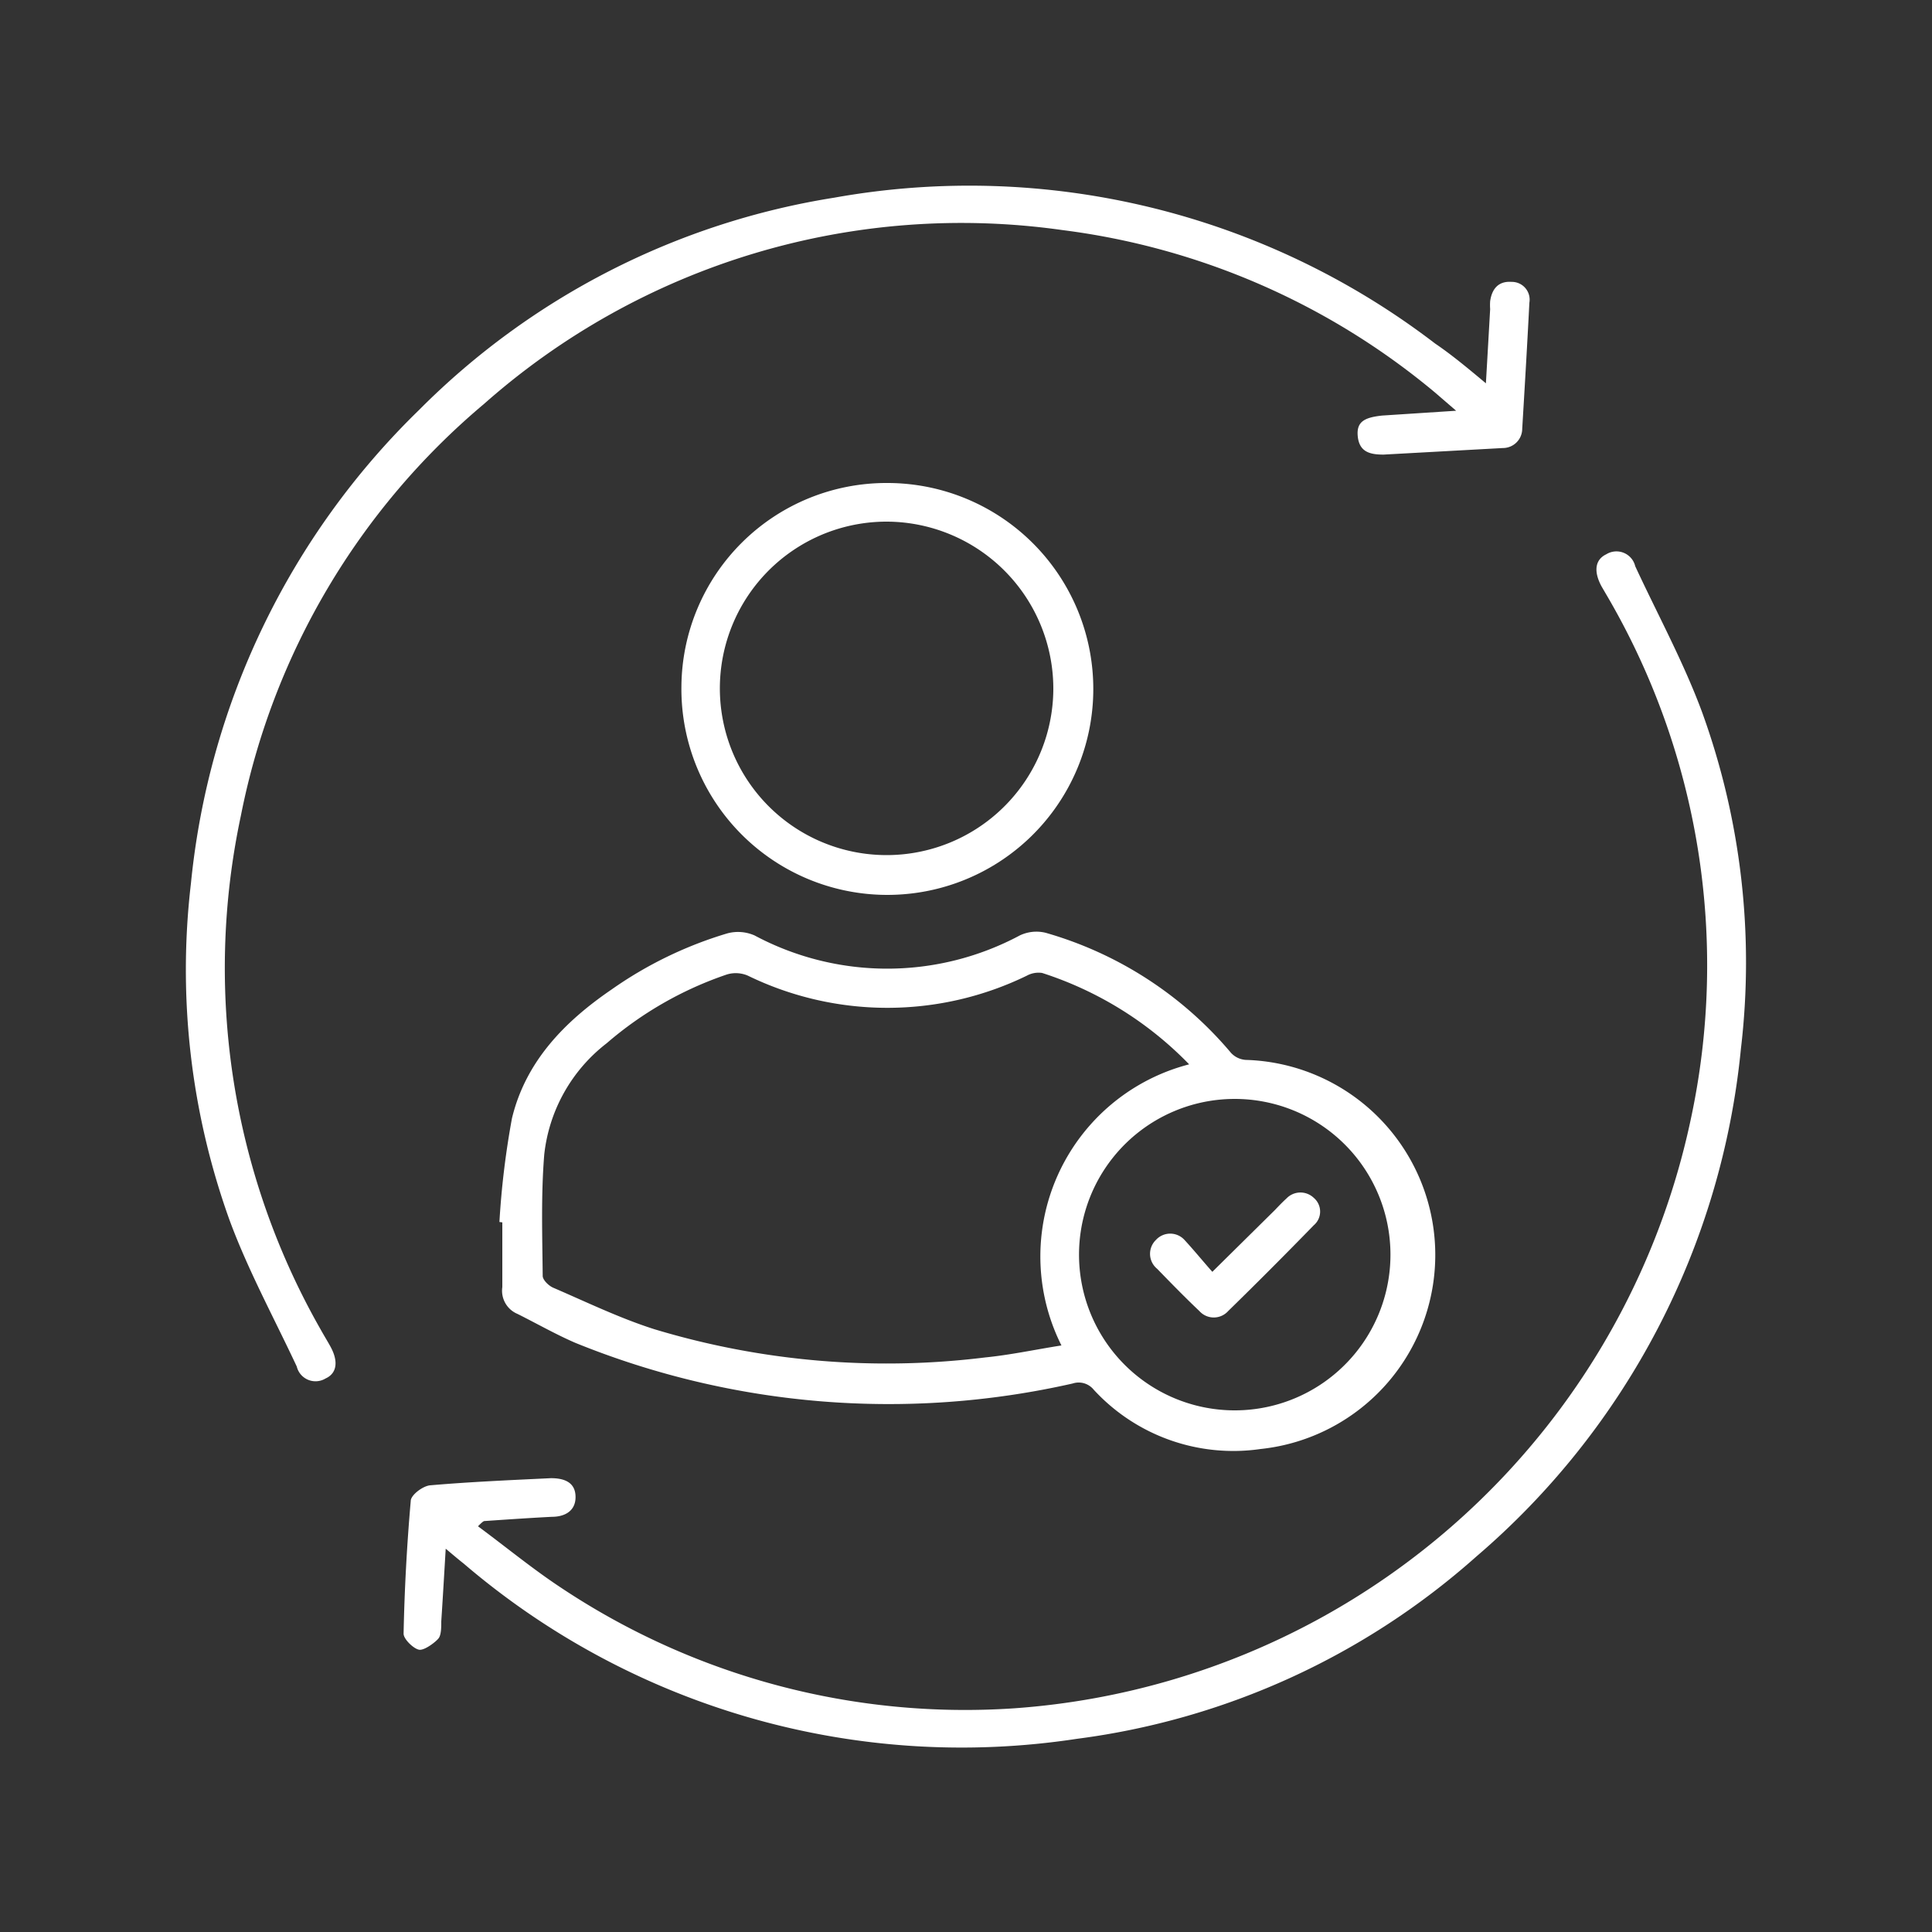
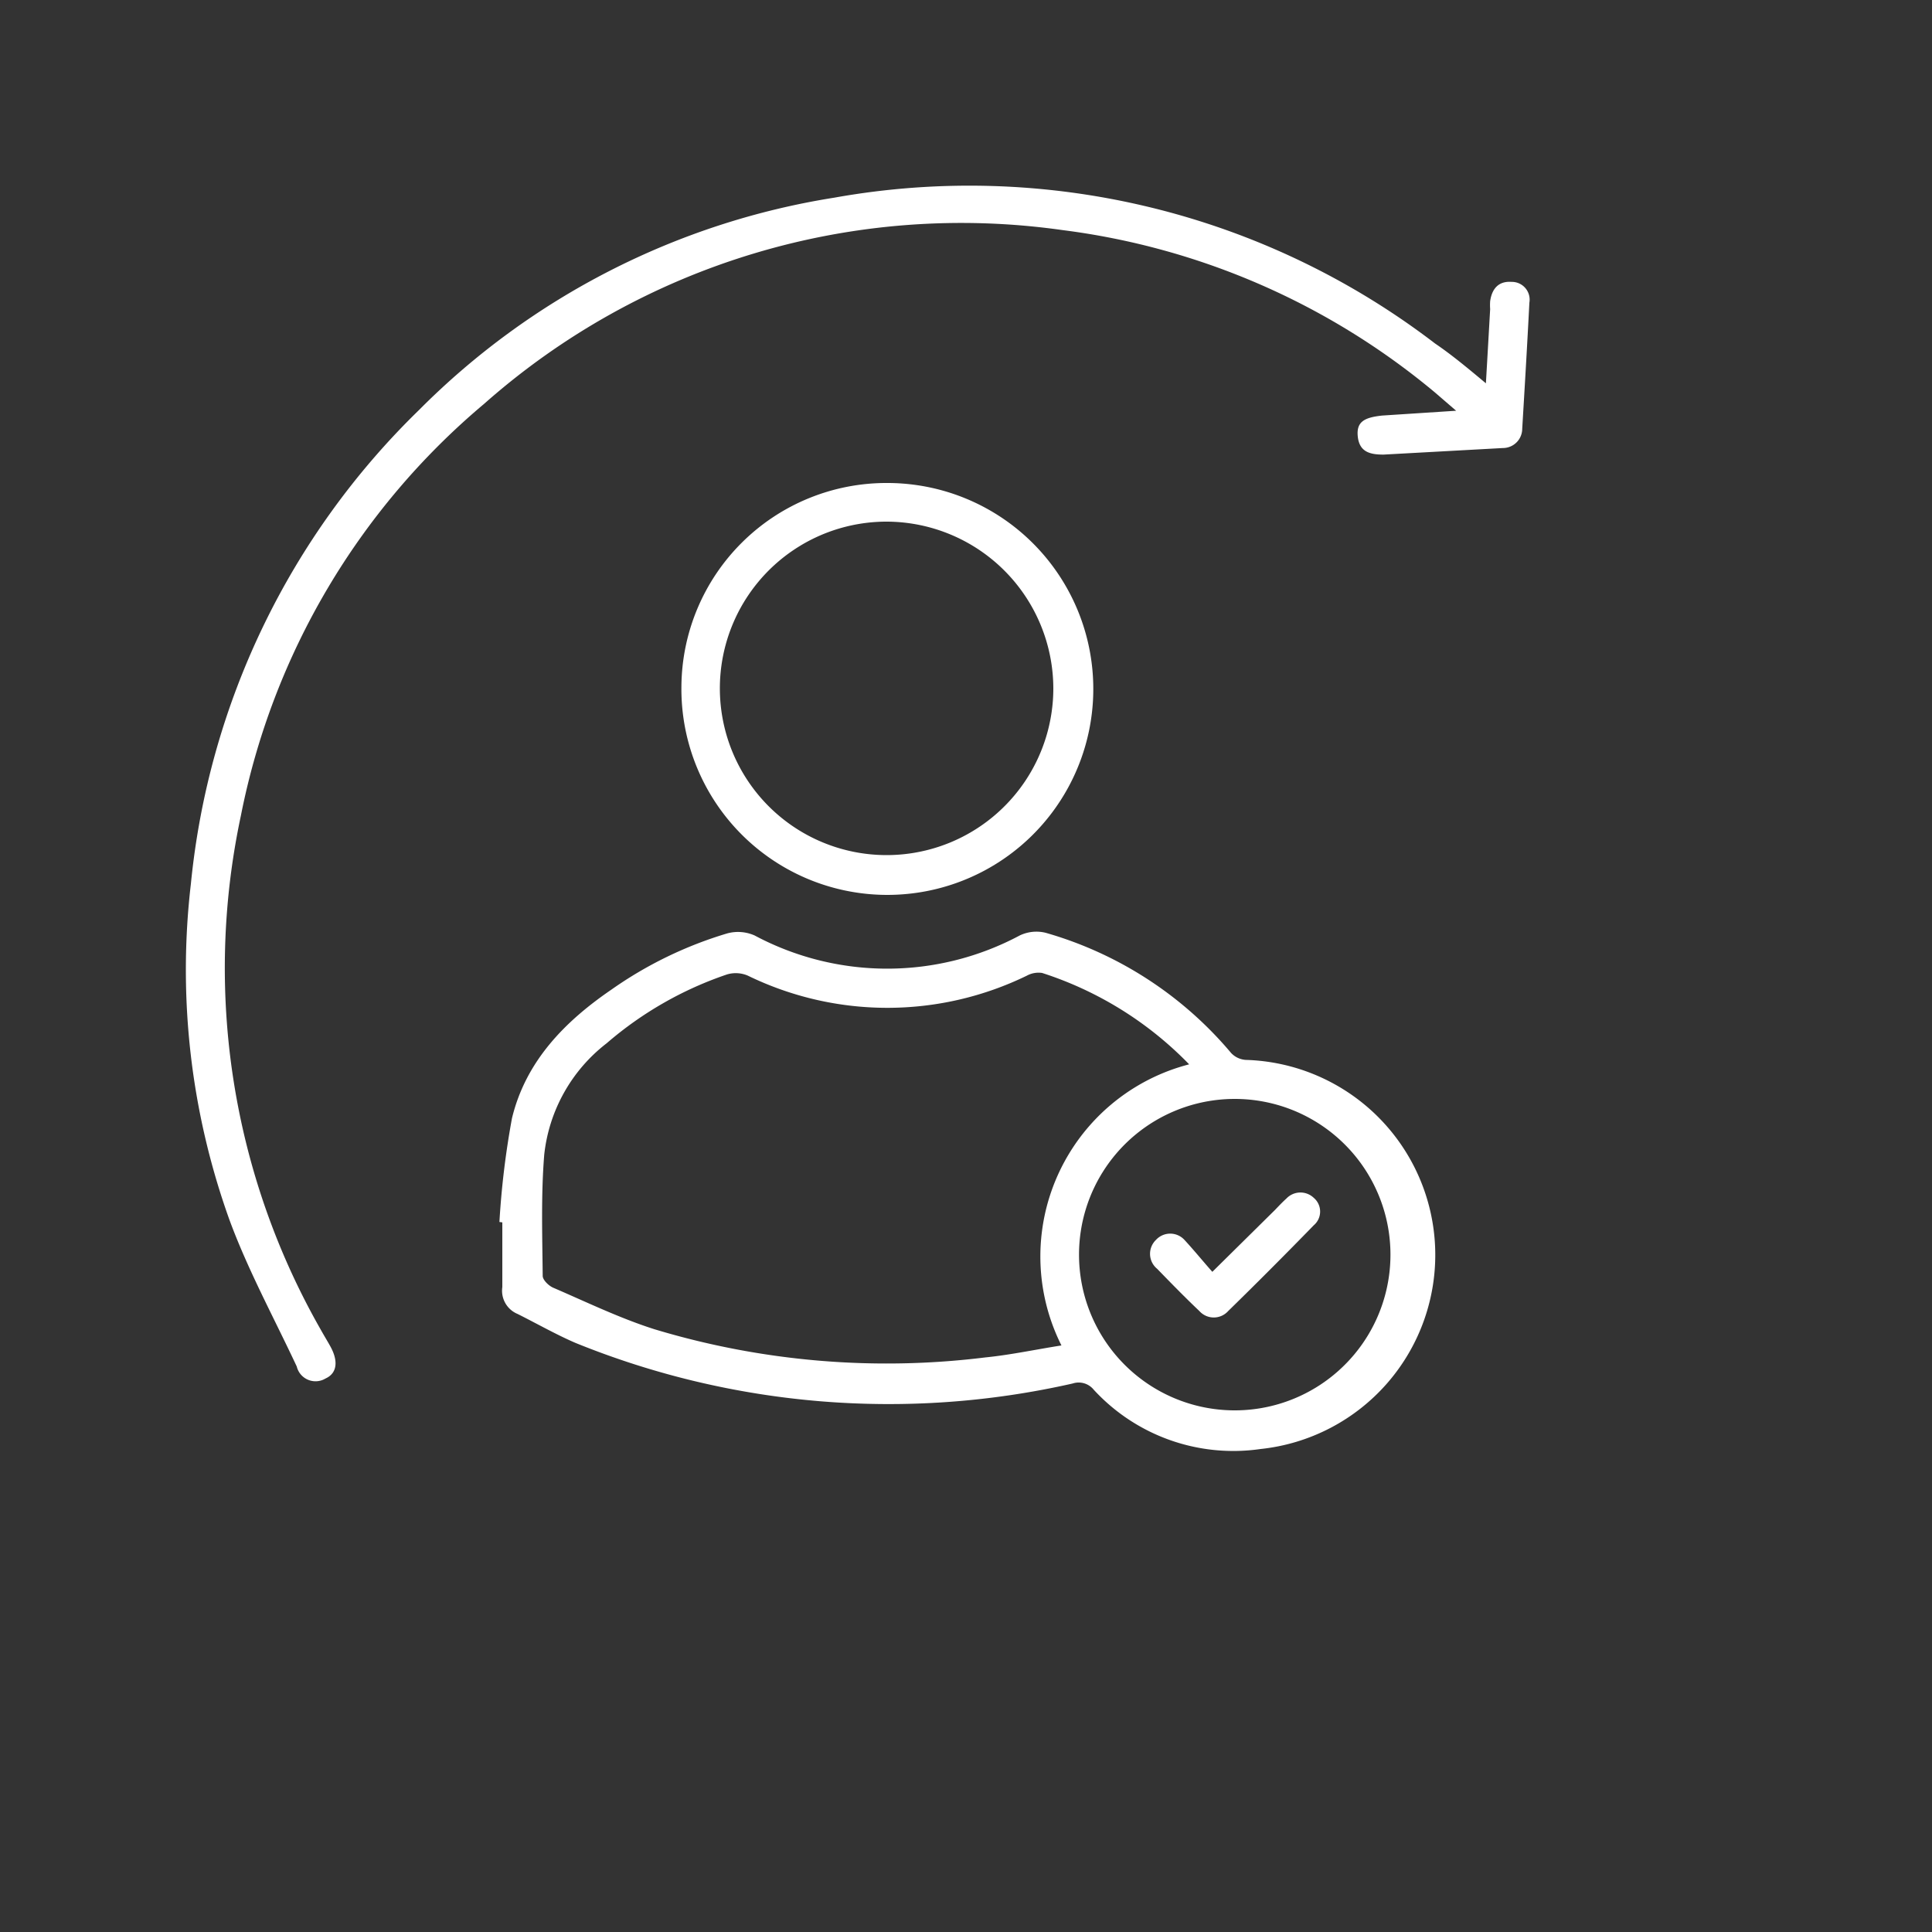
<svg xmlns="http://www.w3.org/2000/svg" viewBox="0 0 100 100" data-name="Layer 1" id="Layer_1">
  <rect x="0" y="0" width="100" height="100" fill="#333333" stroke="none" />
  <defs>
    <style>.cls-1{fill:#fff;}</style>
  </defs>
  <path d="M25.85,63.25a43.5,43.5,0,0,1,.65-5.37c.71-2.94,2.72-5,5.15-6.66a20.66,20.66,0,0,1,6-2.91,2.13,2.13,0,0,1,1.41.11,14.56,14.56,0,0,0,13.72,0,2,2,0,0,1,1.34-.14,19.56,19.56,0,0,1,9.6,6.22,1.14,1.14,0,0,0,.76.36A10.1,10.1,0,0,1,65.25,75a9.82,9.82,0,0,1-8.64-3.07,1,1,0,0,0-1.09-.32,43.09,43.09,0,0,1-25.73-2.1c-1-.43-2-1-3-1.5A1.3,1.3,0,0,1,26,66.62c0-1.11,0-2.23,0-3.35Zm35.7-8.16a18.48,18.48,0,0,0-7.61-4.73,1.26,1.26,0,0,0-.79.14,16.49,16.49,0,0,1-14.44,0,1.58,1.58,0,0,0-1.09-.06A18.7,18.7,0,0,0,31.4,54a8.42,8.42,0,0,0-3.23,5.76c-.17,2.08-.1,4.19-.08,6.28,0,.21.31.51.54.61,1.74.75,3.45,1.58,5.24,2.15A41.58,41.58,0,0,0,51,70.26c1.3-.13,2.6-.41,3.94-.62A10.27,10.27,0,0,1,61.55,55.09ZM63.85,73a8.06,8.06,0,1,0-8-8.08A8.06,8.06,0,0,0,63.85,73Z" class="cls-1" />
-   <path d="M24.74,79c1.46,1.08,2.83,2.21,4.3,3.18a37.72,37.72,0,0,0,23.48,6.24A38.58,38.58,0,0,0,87.5,58a37.88,37.88,0,0,0-4.39-27.28l-.21-.36c-.42-.77-.35-1.39.24-1.67a1,1,0,0,1,1.5.62c1.17,2.52,2.52,5,3.47,7.58a38,38,0,0,1,2,17.39,39.65,39.65,0,0,1-13.7,26.29A38.51,38.51,0,0,1,55.75,90,39.63,39.63,0,0,1,24,80.93c-.28-.22-.55-.45-.93-.77-.08,1.34-.15,2.55-.23,3.76,0,.3,0,.7-.14.88s-.72.63-1,.59-.82-.55-.81-.84q.07-3.43.37-6.86c0-.3.61-.77,1-.81,2.08-.18,4.17-.27,6.26-.37.84,0,1.28.32,1.27,1s-.53,1-1.23,1c-1.17.06-2.33.14-3.5.22C25,78.75,24.93,78.81,24.74,79Z" class="cls-1" />
  <path d="M76.91,19.84c.08-1.38.15-2.61.22-3.84a2.81,2.81,0,0,1,0-.41c.09-.64.43-1.05,1.11-1a.92.92,0,0,1,.92,1.08c-.11,2.17-.24,4.35-.37,6.52a1,1,0,0,1-1,1l-6.18.34c-.69,0-1.24-.13-1.33-.92s.35-1,1.25-1.1l3.84-.25-1.09-.94A37.4,37.4,0,0,0,55,11.91a37.27,37.27,0,0,0-29.95,9A37.23,37.23,0,0,0,12.47,42.21,37.78,37.78,0,0,0,16.6,68.82c.16.29.34.58.5.87.42.76.35,1.39-.25,1.66a1,1,0,0,1-1.49-.62c-1.18-2.52-2.53-5-3.48-7.58a38.26,38.26,0,0,1-2-17.4A39.62,39.62,0,0,1,21.68,21.23a38.9,38.9,0,0,1,21.51-11,39.65,39.65,0,0,1,31.09,7.55C75.15,18.37,76,19.08,76.91,19.84Z" class="cls-1" />
  <path d="M45.92,25A10.66,10.66,0,1,1,35.27,35.53,10.61,10.61,0,0,1,45.92,25Zm0,2a8.63,8.63,0,1,0,8.6,8.63A8.65,8.65,0,0,0,45.92,27Z" class="cls-1" />
  <path d="M62.75,65.83,66,62.62c.19-.2.39-.41.59-.59A1,1,0,0,1,68,62a.93.93,0,0,1,0,1.42q-2.19,2.25-4.43,4.44a1,1,0,0,1-1.49,0c-.75-.71-1.47-1.45-2.19-2.19a1,1,0,0,1-.06-1.49,1,1,0,0,1,1.48,0C61.79,64.7,62.23,65.24,62.75,65.83Z" class="cls-1" />
</svg>